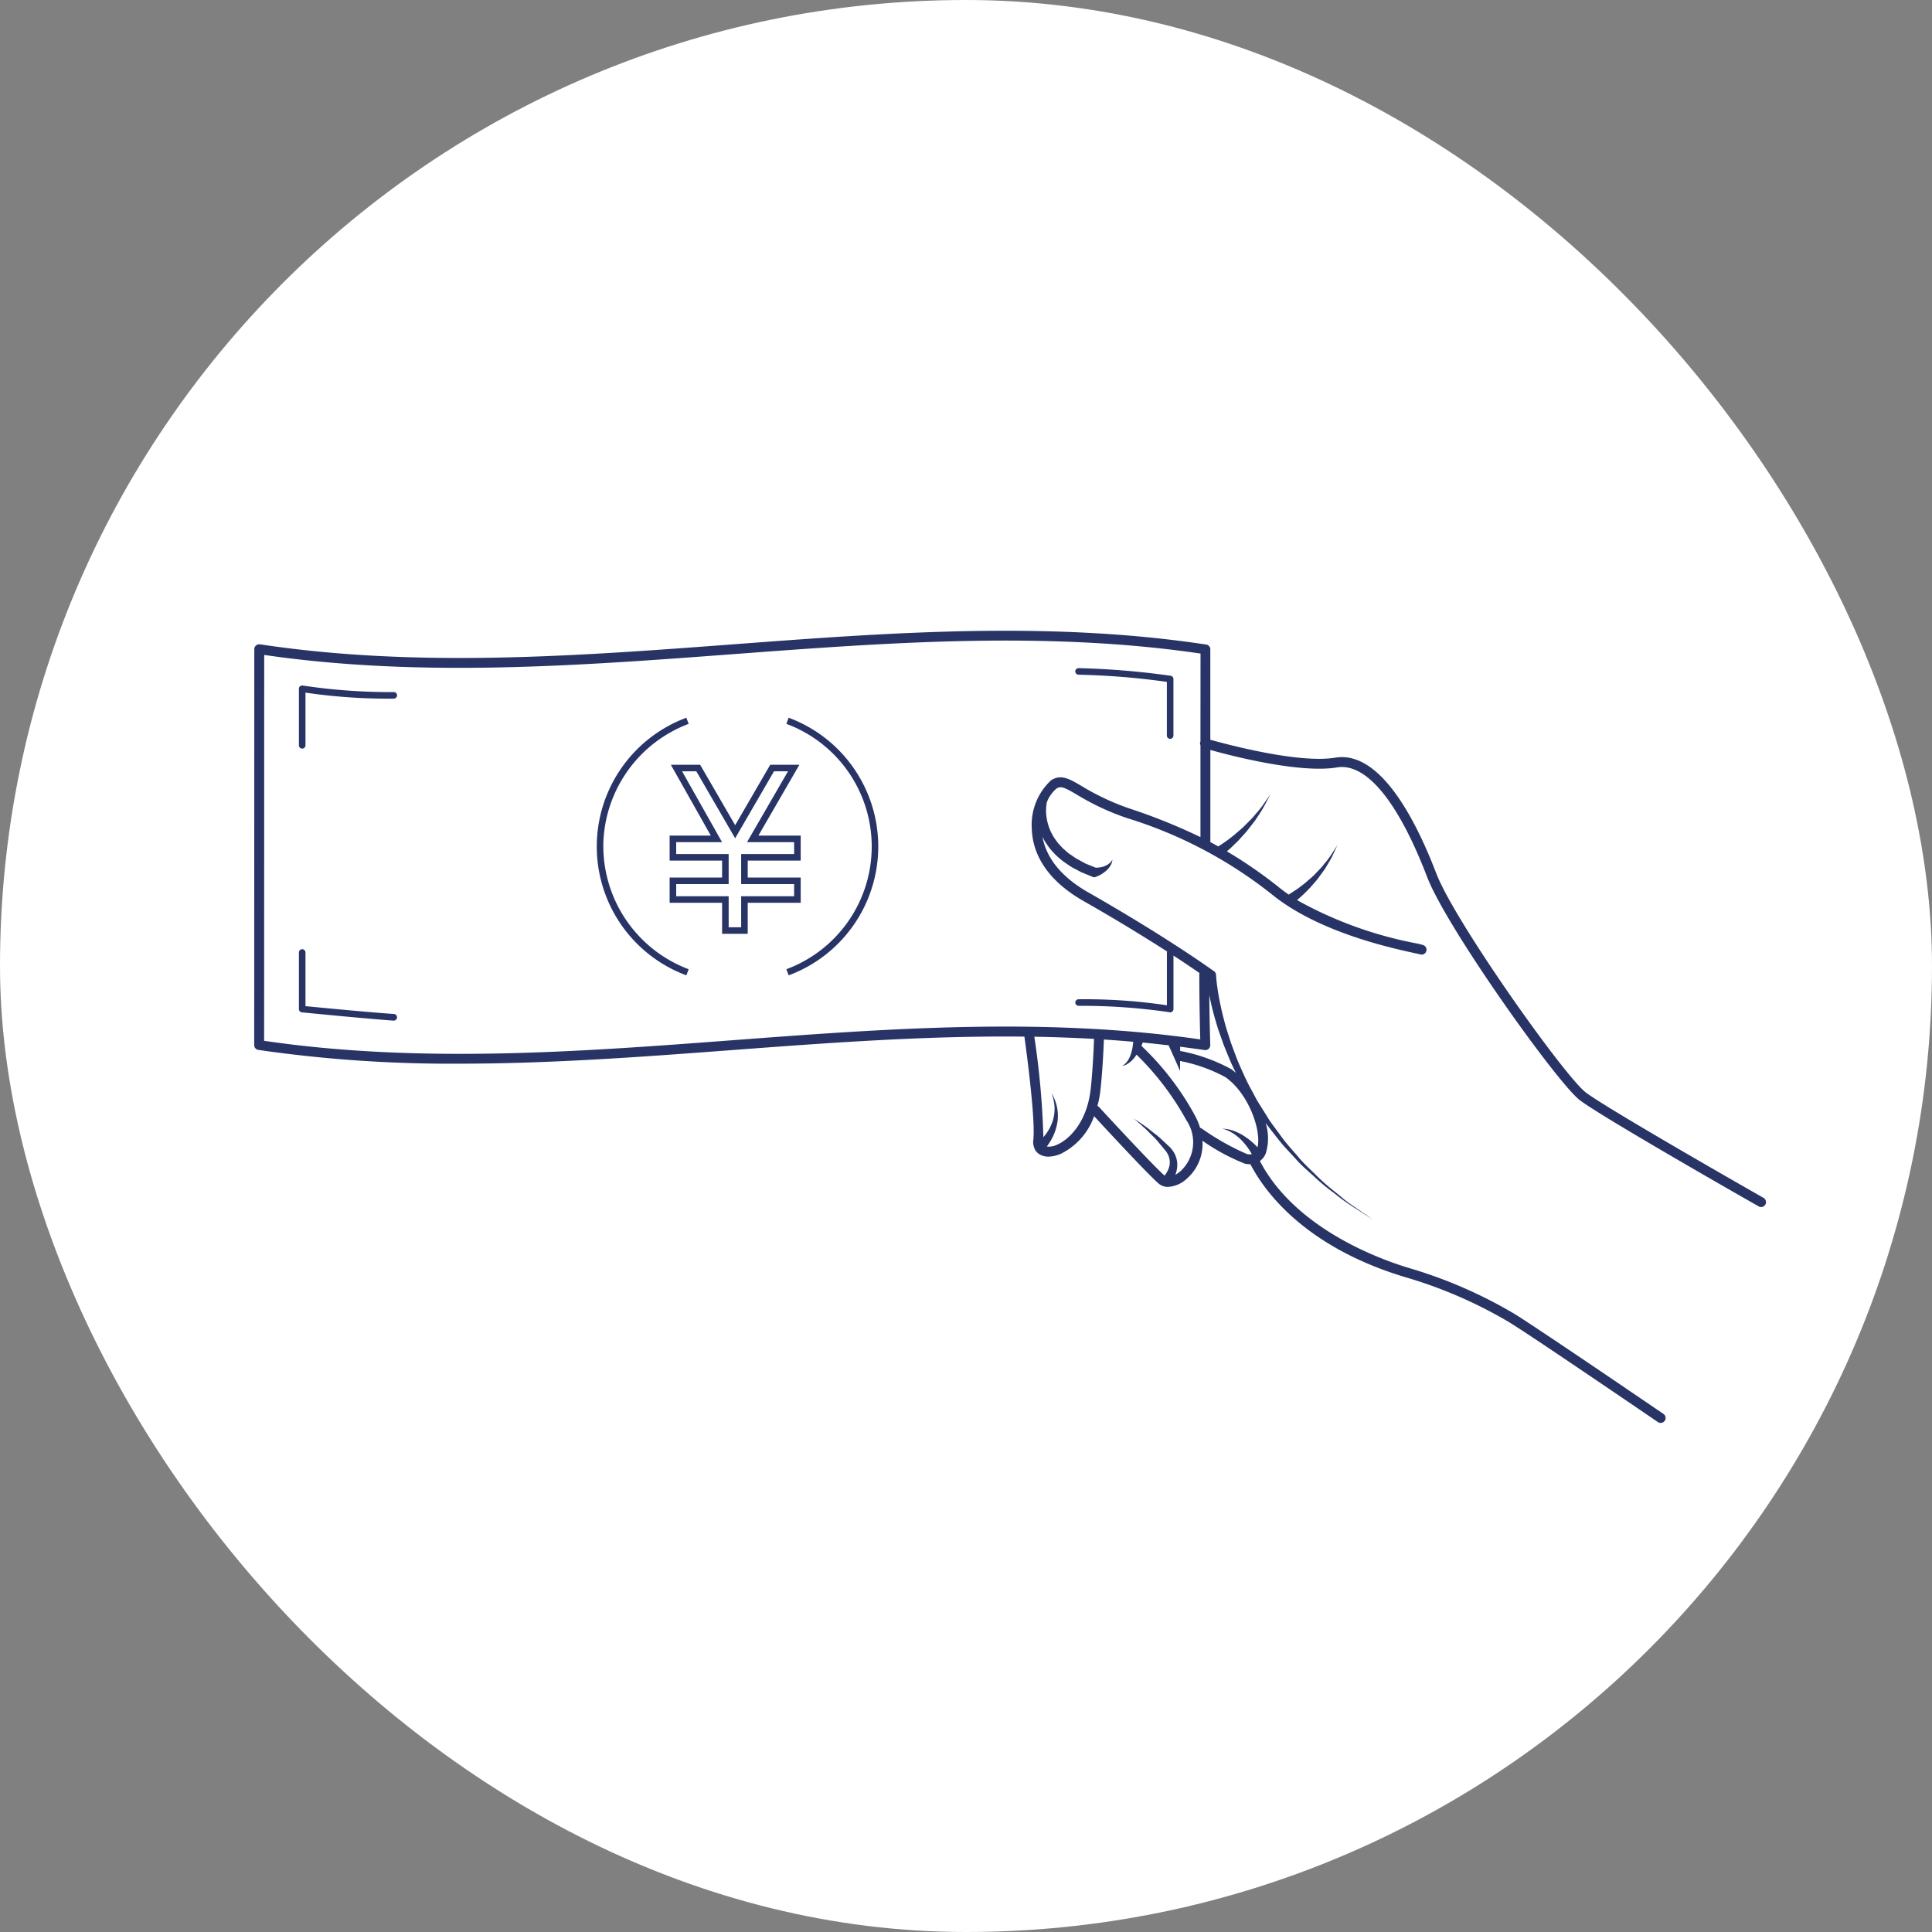
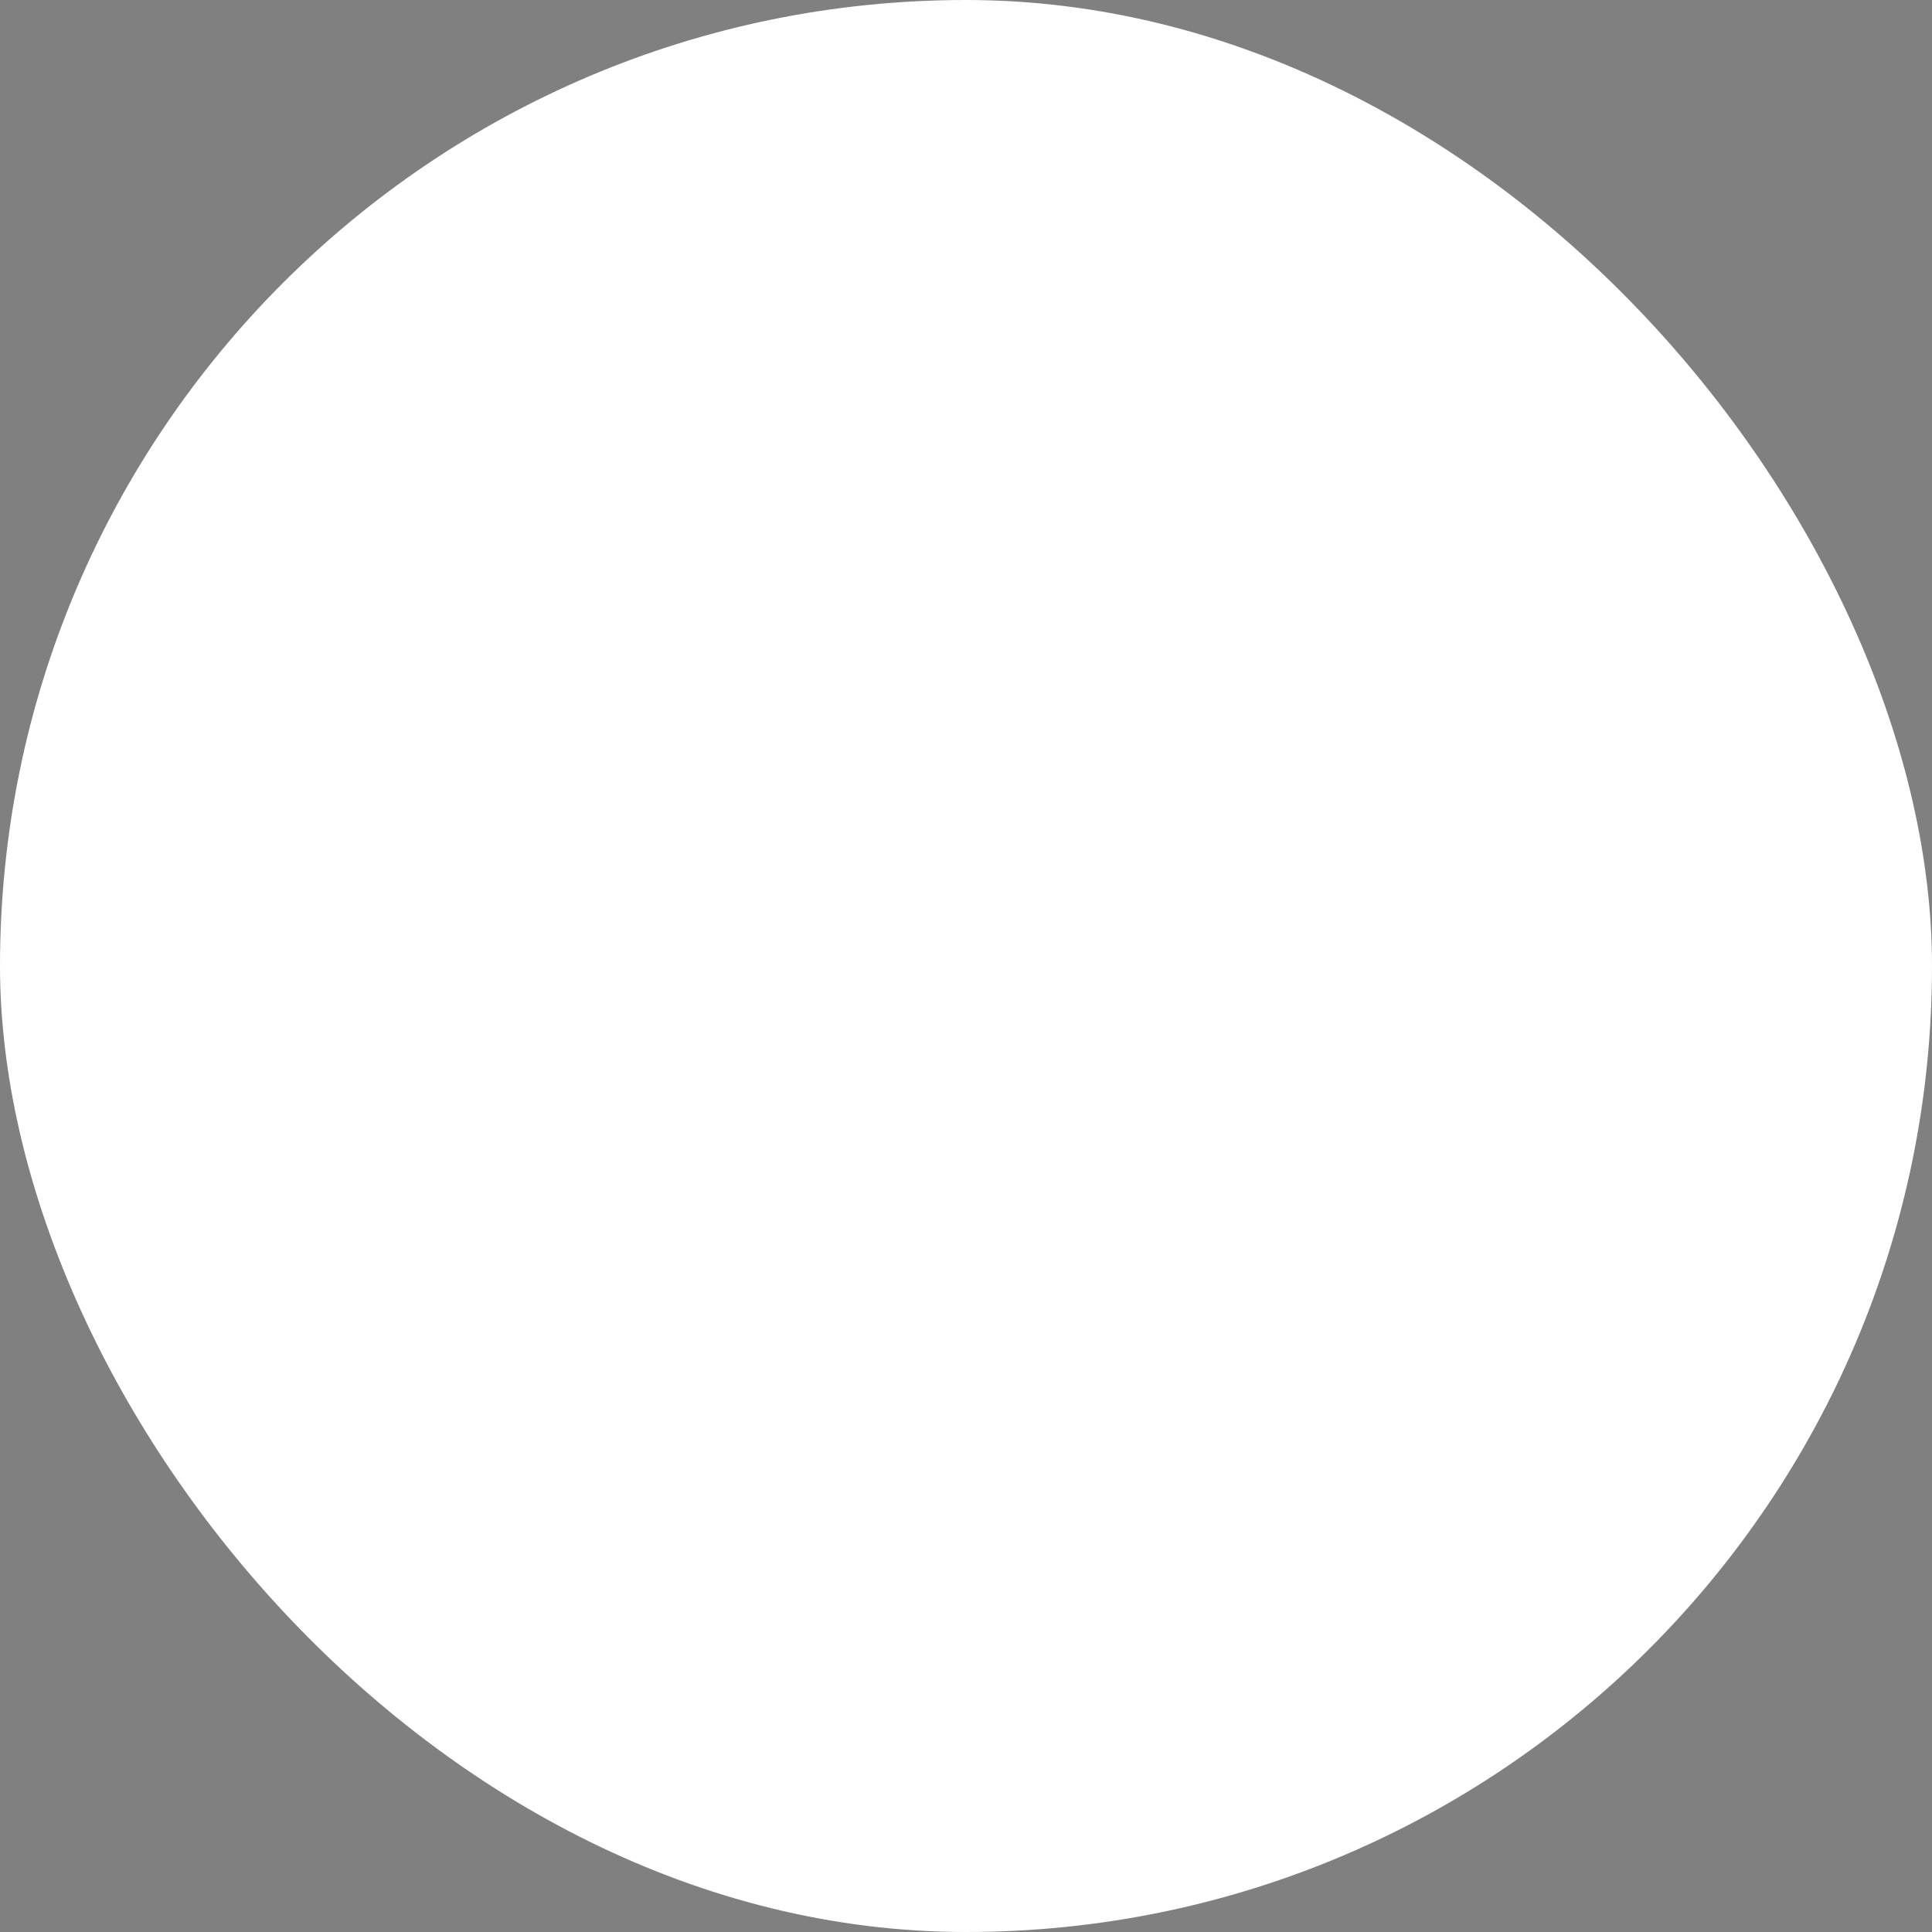
<svg xmlns="http://www.w3.org/2000/svg" id="icn_pay01.svg" width="180" height="180" viewBox="0 0 180 180">
  <rect x="0" y="0" width="180" height="180" fill="#808080" stroke="none" />
  <defs>
    <style>
      .cls-1 {
        fill: #fff;
      }

      .cls-2 {
        fill: #283466;
        fill-rule: evenodd;
      }
    </style>
  </defs>
  <rect id="bg" class="cls-1" width="180" height="180" rx="90" ry="90" />
-   <path id="svg" class="cls-2" d="M464.6,8774.76h-4.935v-1.58H464.6v-2.33h-3.941l3.819-6.6h-2.718l-3.266,5.63-3.265-5.63H452.5l3.725,6.6h-3.837v2.33h4.888v1.58h-4.888v2.35h4.888V8780h2.388v-2.89H464.6v-2.35Zm-0.613,1.74h-4.934v2.89h-1.164v-2.89H453v-1.13h4.888v-2.8H453v-1.11h4.273l-3.725-6.6h1.327l3.618,6.24,3.619-6.24h1.305l-3.82,6.6h4.389v1.11h-4.934v2.8h4.934v1.13Zm90.313,28.1c-0.146-.08-14.54-8.28-16.557-9.82-1.977-1.51-12.187-15.88-13.924-20.4-2.032-5.3-5.331-11.47-9.418-10.79-3.357.56-10-1.21-11.638-1.67v-8.42a0.45,0.45,0,0,0-.39-0.45c-14.745-2.23-29.71-1.1-44.184-.01-14.418,1.08-29.329,2.2-43.969-.01a0.488,0.488,0,0,0-.368.11,0.456,0.456,0,0,0-.16.35l-0.008,36.88a0.45,0.45,0,0,0,.391.45,125.236,125.236,0,0,0,18.731,1.28c8.557,0,17.088-.64,25.452-1.27,8.933-.67,18.055-1.35,27.183-1.25,0.134,0.95,1.054,7.68.829,9.64a1.474,1.474,0,0,0,.135.83,0.427,0.427,0,0,0,.091.17s0.006,0.01.008,0.01a1.234,1.234,0,0,0,.25.25,1.567,1.567,0,0,0,.927.28,2.963,2.963,0,0,0,1.167-.27,6.2,6.2,0,0,0,3.088-3.5c0.956,1.04,5.009,5.42,6.023,6.29a1.314,1.314,0,0,0,.867.3,2.75,2.75,0,0,0,1.66-.69,4.3,4.3,0,0,0,1.542-3.61,19.033,19.033,0,0,0,3.963,2.14,2.474,2.474,0,0,0,.457.05c0.017,0,.031-0.01.048-0.01,1.217,2.37,4.978,7.8,14.8,10.64a42.3,42.3,0,0,1,9.231,4.04c1.907,1.14,13.813,9.27,13.934,9.35a0.49,0.49,0,0,0,.259.08,0.46,0.46,0,0,0,.26-0.84c-0.491-.33-12.051-8.22-13.981-9.38a43.069,43.069,0,0,0-9.448-4.13c-2.486-.72-10.765-3.54-14.169-10.05a1.63,1.63,0,0,0,.536-0.68,4.688,4.688,0,0,0,0-2.85l0.017,0.02,0.41,0.53c0.274,0.35.547,0.7,0.817,1.04,0.54,0.69,1.163,1.29,1.716,1.92,0.565,0.61,1.193,1.12,1.744,1.64a17.744,17.744,0,0,0,1.664,1.36,16.8,16.8,0,0,0,1.457,1.08c0.455,0.3.852,0.55,1.178,0.76l1.025,0.66s-0.365-.26-1-0.69c-0.318-.22-0.706-0.49-1.15-0.79s-0.9-.72-1.417-1.13a19.419,19.419,0,0,1-1.609-1.4c-0.53-.54-1.136-1.07-1.677-1.69-0.527-.64-1.123-1.25-1.635-1.95q-0.382-.525-0.772-1.05l-0.388-.53-0.348-.57-0.7-1.11c-0.235-.37-0.417-0.77-0.626-1.14-0.425-.75-0.767-1.53-1.1-2.28s-0.593-1.51-.857-2.21c-0.221-.72-0.459-1.38-0.609-2.02-0.176-.63-0.3-1.22-0.408-1.74s-0.176-.97-0.231-1.35-0.087-.67-0.1-0.86c-0.016-.21-0.025-0.31-0.025-0.31l0-.02c0-.01,0-0.01,0-0.01a0.451,0.451,0,0,0-.243-0.35c-0.532-.38-4.581-3.27-11.66-7.31-2.99-1.71-4-3.66-4.266-5.19,0.034,0.07.06,0.14,0.1,0.21a3.028,3.028,0,0,0,.314.51,5.533,5.533,0,0,0,.361.49l0.405,0.44a5.373,5.373,0,0,0,.445.4,3.393,3.393,0,0,0,.466.36l0.489,0.34a5.18,5.18,0,0,0,.511.28l0.517,0.28,1.074,0.44a0.356,0.356,0,0,0,.205.03l0.007-.01h0a1.979,1.979,0,0,0,.305-0.12,2.683,2.683,0,0,0,.272-0.14,2.719,2.719,0,0,0,.257-0.17l0.238-.19c0.073-.07.141-0.15,0.208-0.22a1.362,1.362,0,0,0,.167-0.25l0.071-.13a0.5,0.5,0,0,0,.046-0.14l0.067-.27-0.165.22a0.765,0.765,0,0,1-.086.1l-0.105.07a0.922,0.922,0,0,1-.211.14l-0.228.1-0.241.07a2,2,0,0,1-.245.03,1.006,1.006,0,0,1-.245.02H492.08l-0.958-.39-0.47-.26c-0.154-.09-0.321-0.16-0.464-0.26l-0.436-.3a2.487,2.487,0,0,1-.412-0.32c-0.128-.12-0.271-0.22-0.388-0.35l-0.35-.38c-0.116-.13-0.2-0.28-0.306-0.41a3.314,3.314,0,0,1-.265-0.44,2.757,2.757,0,0,1-.218-0.46,3.043,3.043,0,0,1-.167-0.48,3.188,3.188,0,0,1-.116-0.5,5.022,5.022,0,0,1-.063-0.5,4.155,4.155,0,0,1,.055-0.99l0-.02h0a0.034,0.034,0,0,0,0-.01,3.141,3.141,0,0,1,.906-1.3c0.4-.26.723-0.13,1.924,0.58a23.375,23.375,0,0,0,4.624,2.16,41.176,41.176,0,0,1,13.652,7.22c4.3,3.43,10.9,4.87,13.07,5.35,0.311,0.07.518,0.11,0.6,0.13a0.448,0.448,0,0,0,.583-0.28,0.455,0.455,0,0,0-.285-0.58,6.358,6.358,0,0,0-.7-0.17,36.847,36.847,0,0,1-11.053-4.02c0.123-.1.268-0.23,0.45-0.4,0.247-.21.507-0.49,0.793-0.78,0.258-.32.567-0.62,0.812-0.98,0.128-.17.255-0.35,0.381-0.52a4.83,4.83,0,0,0,.335-0.52,10.339,10.339,0,0,0,.538-0.95c0.269-.58.448-0.97,0.448-0.97s-0.229.36-.572,0.89a8.055,8.055,0,0,1-.651.86,4.91,4.91,0,0,1-.391.46c-0.143.15-.288,0.3-0.433,0.45-0.28.31-.618,0.56-0.9,0.82-0.309.24-.587,0.47-0.845,0.64s-0.473.32-.644,0.42c-0.044.03-.069,0.05-0.1,0.07-0.294-.21-0.581-0.42-0.857-0.64a41.948,41.948,0,0,0-4.9-3.39c0.1-.09.205-0.18,0.322-0.28,0.136-.12.267-0.26,0.413-0.4s0.3-.28.447-0.45c0.288-.33.622-0.66,0.9-1.04,0.143-.18.286-0.37,0.427-0.55a6.035,6.035,0,0,0,.378-0.55,11.224,11.224,0,0,0,.623-1.01l0.536-1.02s-0.263.37-.657,0.94a10.091,10.091,0,0,1-.733.91,6.2,6.2,0,0,1-.435.49q-0.237.24-.48,0.48c-0.309.33-.673,0.61-0.986,0.89-0.158.14-.328,0.26-0.479,0.38s-0.3.23-.437,0.32c-0.265.19-.484,0.33-0.644,0.43-0.245-.14-0.491-0.27-0.737-0.4,0-.01,0-0.01,0-0.02l0-8.57c2.025,0.57,8.361,2.2,11.789,1.63,2.732-.46,5.711,3.17,8.41,10.21,1.83,4.76,12.14,19.2,14.223,20.79,2.066,1.58,16.064,9.56,16.659,9.89a0.391,0.391,0,0,0,.227.07,0.474,0.474,0,0,0,.4-0.23A0.459,0.459,0,0,0,554.3,8804.6Zm-62.693-10.07c-0.335,2.92-1.892,4.58-3.124,5.12a1.77,1.77,0,0,1-.954.17c0.068-.09.141-0.19,0.217-0.31a4.9,4.9,0,0,0,.76-1.9,3.2,3.2,0,0,0,.052-0.55,3.311,3.311,0,0,0-.02-0.53,3.156,3.156,0,0,0-.083-0.48,2.311,2.311,0,0,0-.124-0.42,2.872,2.872,0,0,0-.129-0.34c-0.049-.1-0.091-0.18-0.126-0.25-0.07-.14-0.109-0.22-0.109-0.22s0.026,0.09.072,0.23c0.023,0.08.051,0.17,0.082,0.27a2.681,2.681,0,0,1,.072.35,2.071,2.071,0,0,1,.05.41,2.8,2.8,0,0,1,0,.46,3.028,3.028,0,0,1-.06.48,2.936,2.936,0,0,1-.127.48,4.226,4.226,0,0,1-.848,1.45,76.846,76.846,0,0,0-.841-9.36c1.854,0.03,3.708.1,5.561,0.2C491.9,8790.67,491.8,8792.84,491.61,8794.53Zm8.3,7.65a2.594,2.594,0,0,1-.4.27,3.156,3.156,0,0,0,.1-0.33,2.281,2.281,0,0,0-.457-2.06c-0.045-.05-0.069-0.09-0.133-0.16l-0.129-.12-0.259-.24c-0.172-.16-0.345-0.32-0.514-0.48a5.308,5.308,0,0,0-.535-0.44c-0.358-.28-0.676-0.55-0.974-0.75-0.58-.41-0.98-0.66-0.98-0.66s0.367,0.3.889,0.78c0.272,0.22.548,0.53,0.861,0.83a5.753,5.753,0,0,1,.465.49c0.148,0.18.3,0.36,0.452,0.54l0.227,0.28,0.113,0.13c0.017,0.02.051,0.08,0.077,0.12a1.616,1.616,0,0,1,.233.54,1.586,1.586,0,0,1-.078.98,2.435,2.435,0,0,1-.364.63h0c-1.173-1.03-6.044-6.32-6.094-6.38a0.4,0.4,0,0,0-.163-0.11,9.654,9.654,0,0,0,.274-1.41c0.195-1.7.294-3.88,0.33-4.78q1.365,0.09,2.729.21c0,0.06-.009.14-0.021,0.25a4.405,4.405,0,0,1-.2.91,2.618,2.618,0,0,1-.2.46,2.324,2.324,0,0,1-.26.36,1.629,1.629,0,0,1-.245.21,0.971,0.971,0,0,0-.1.07,0.96,0.96,0,0,0,.121-0.04,1.273,1.273,0,0,0,.315-0.12,3.272,3.272,0,0,0,.4-0.29,3.633,3.633,0,0,0,.382-0.43c0.044-.06.078-0.12,0.12-0.18a26.19,26.19,0,0,1,4.637,6.1A3.657,3.657,0,0,1,499.91,8802.18Zm7.249-2.29a0.127,0.127,0,0,0-.034-0.04,6.488,6.488,0,0,0-1.185-.99,4.907,4.907,0,0,0-.723-0.39,3.754,3.754,0,0,0-.669-0.23,2.84,2.84,0,0,0-.488-0.07,1.216,1.216,0,0,0-.184-0.02s0.064,0.02.176,0.05a2.465,2.465,0,0,1,.448.18,3.584,3.584,0,0,1,.575.34,4.683,4.683,0,0,1,.577.49,6.475,6.475,0,0,1,.861,1.11c0.047,0.08.086,0.15,0.12,0.21a1,1,0,0,1-.453-0.01,23.276,23.276,0,0,1-4.2-2.37,0.367,0.367,0,0,0-.165-0.07,6.2,6.2,0,0,0-.488-1.16,26.205,26.205,0,0,0-4.957-6.46c-0.009,0-.019-0.01-0.028-0.01,0.061-.14.1-0.25,0.128-0.32,0.805,0.08,1.609.17,2.412,0.26l1.066,2.38,0-.92a14.8,14.8,0,0,1,4.233,1.51C506.363,8794.91,507.54,8798.37,507.159,8799.89Zm-4.554-9.17a0.456,0.456,0,0,0,.155-0.36c0-.02-0.065-1.99-0.092-4.65,0.05,0.25.107,0.52,0.175,0.81,0.128,0.54.275,1.14,0.477,1.78,0.176,0.65.441,1.32,0.691,2.05,0.294,0.71.579,1.47,0.948,2.22,0.061,0.13.126,0.26,0.188,0.39a5.011,5.011,0,0,0-.432-0.35,16.311,16.311,0,0,0-4.675-1.68h-0.085l0-.41c0.759,0.1,1.517.2,2.274,0.31A0.456,0.456,0,0,0,502.605,8790.72Zm-0.758-28.64a0.173,0.173,0,0,1-.022.04,0.459,0.459,0,0,0,.022.31v8.56a54.5,54.5,0,0,0-6.57-2.65,22.6,22.6,0,0,1-4.456-2.08c-1.188-.7-1.972-1.16-2.894-0.56a5.66,5.66,0,0,0-1.794,4.53c0.058,1.84.939,4.5,4.807,6.71,3.271,1.86,5.882,3.48,7.8,4.71a0.29,0.29,0,0,0-.019.09v4.92a51.752,51.752,0,0,0-8.248-.56,0.305,0.305,0,0,0-.285.32,0.31,0.31,0,0,0,.327.29,56.573,56.573,0,0,1,8.468.6,0.071,0.071,0,0,0,.044.01,0.3,0.3,0,0,0,.2-0.08,0.29,0.29,0,0,0,.106-0.23v-4.98c1.063,0.69,1.876,1.25,2.418,1.62a0.442,0.442,0,0,0-.01.05c0,2.72.06,5.11,0.088,6.14-14.566-2.11-29.338-1-43.632.08s-29.069,2.18-43.586.05l0.007-35.95c14.572,2.12,29.35,1,43.649-.07s29.07-2.19,43.586-.06Zm-38.366-2.21-0.215.57a12.19,12.19,0,0,1,0,22.86l0.215,0.57A12.8,12.8,0,0,0,463.481,8759.87Zm-17.271,12a12.28,12.28,0,0,1,7.954-11.43l-0.215-.57a12.8,12.8,0,0,0,0,24l0.215-.57A12.27,12.27,0,0,1,446.21,8771.87Zm-19.539-14.39a54.789,54.789,0,0,1-8.469-.61,0.3,0.3,0,0,0-.35.3v5.27a0.306,0.306,0,1,0,.612,0v-4.91a52.966,52.966,0,0,0,8.249.56,0.314,0.314,0,0,0,.284-0.33A0.3,0.3,0,0,0,426.671,8757.48Zm63.819-1.62a69.466,69.466,0,0,1,8.227.67v5a0.306,0.306,0,1,0,.612,0v-5.27a0.3,0.3,0,0,0-.262-0.3,72.956,72.956,0,0,0-8.577-.71,0.3,0.3,0,0,0-.307.3A0.309,0.309,0,0,0,490.49,8755.86Zm-63.777,31.61c-2.535-.17-7.087-0.62-8.249-0.73v-5a0.306,0.306,0,0,0-.612,0v5.27a0.312,0.312,0,0,0,.275.31c0.056,0,5.627.56,8.544,0.77h0.021A0.311,0.311,0,0,0,426.713,8787.47Z" transform="translate(-390 -8693)" />
</svg>